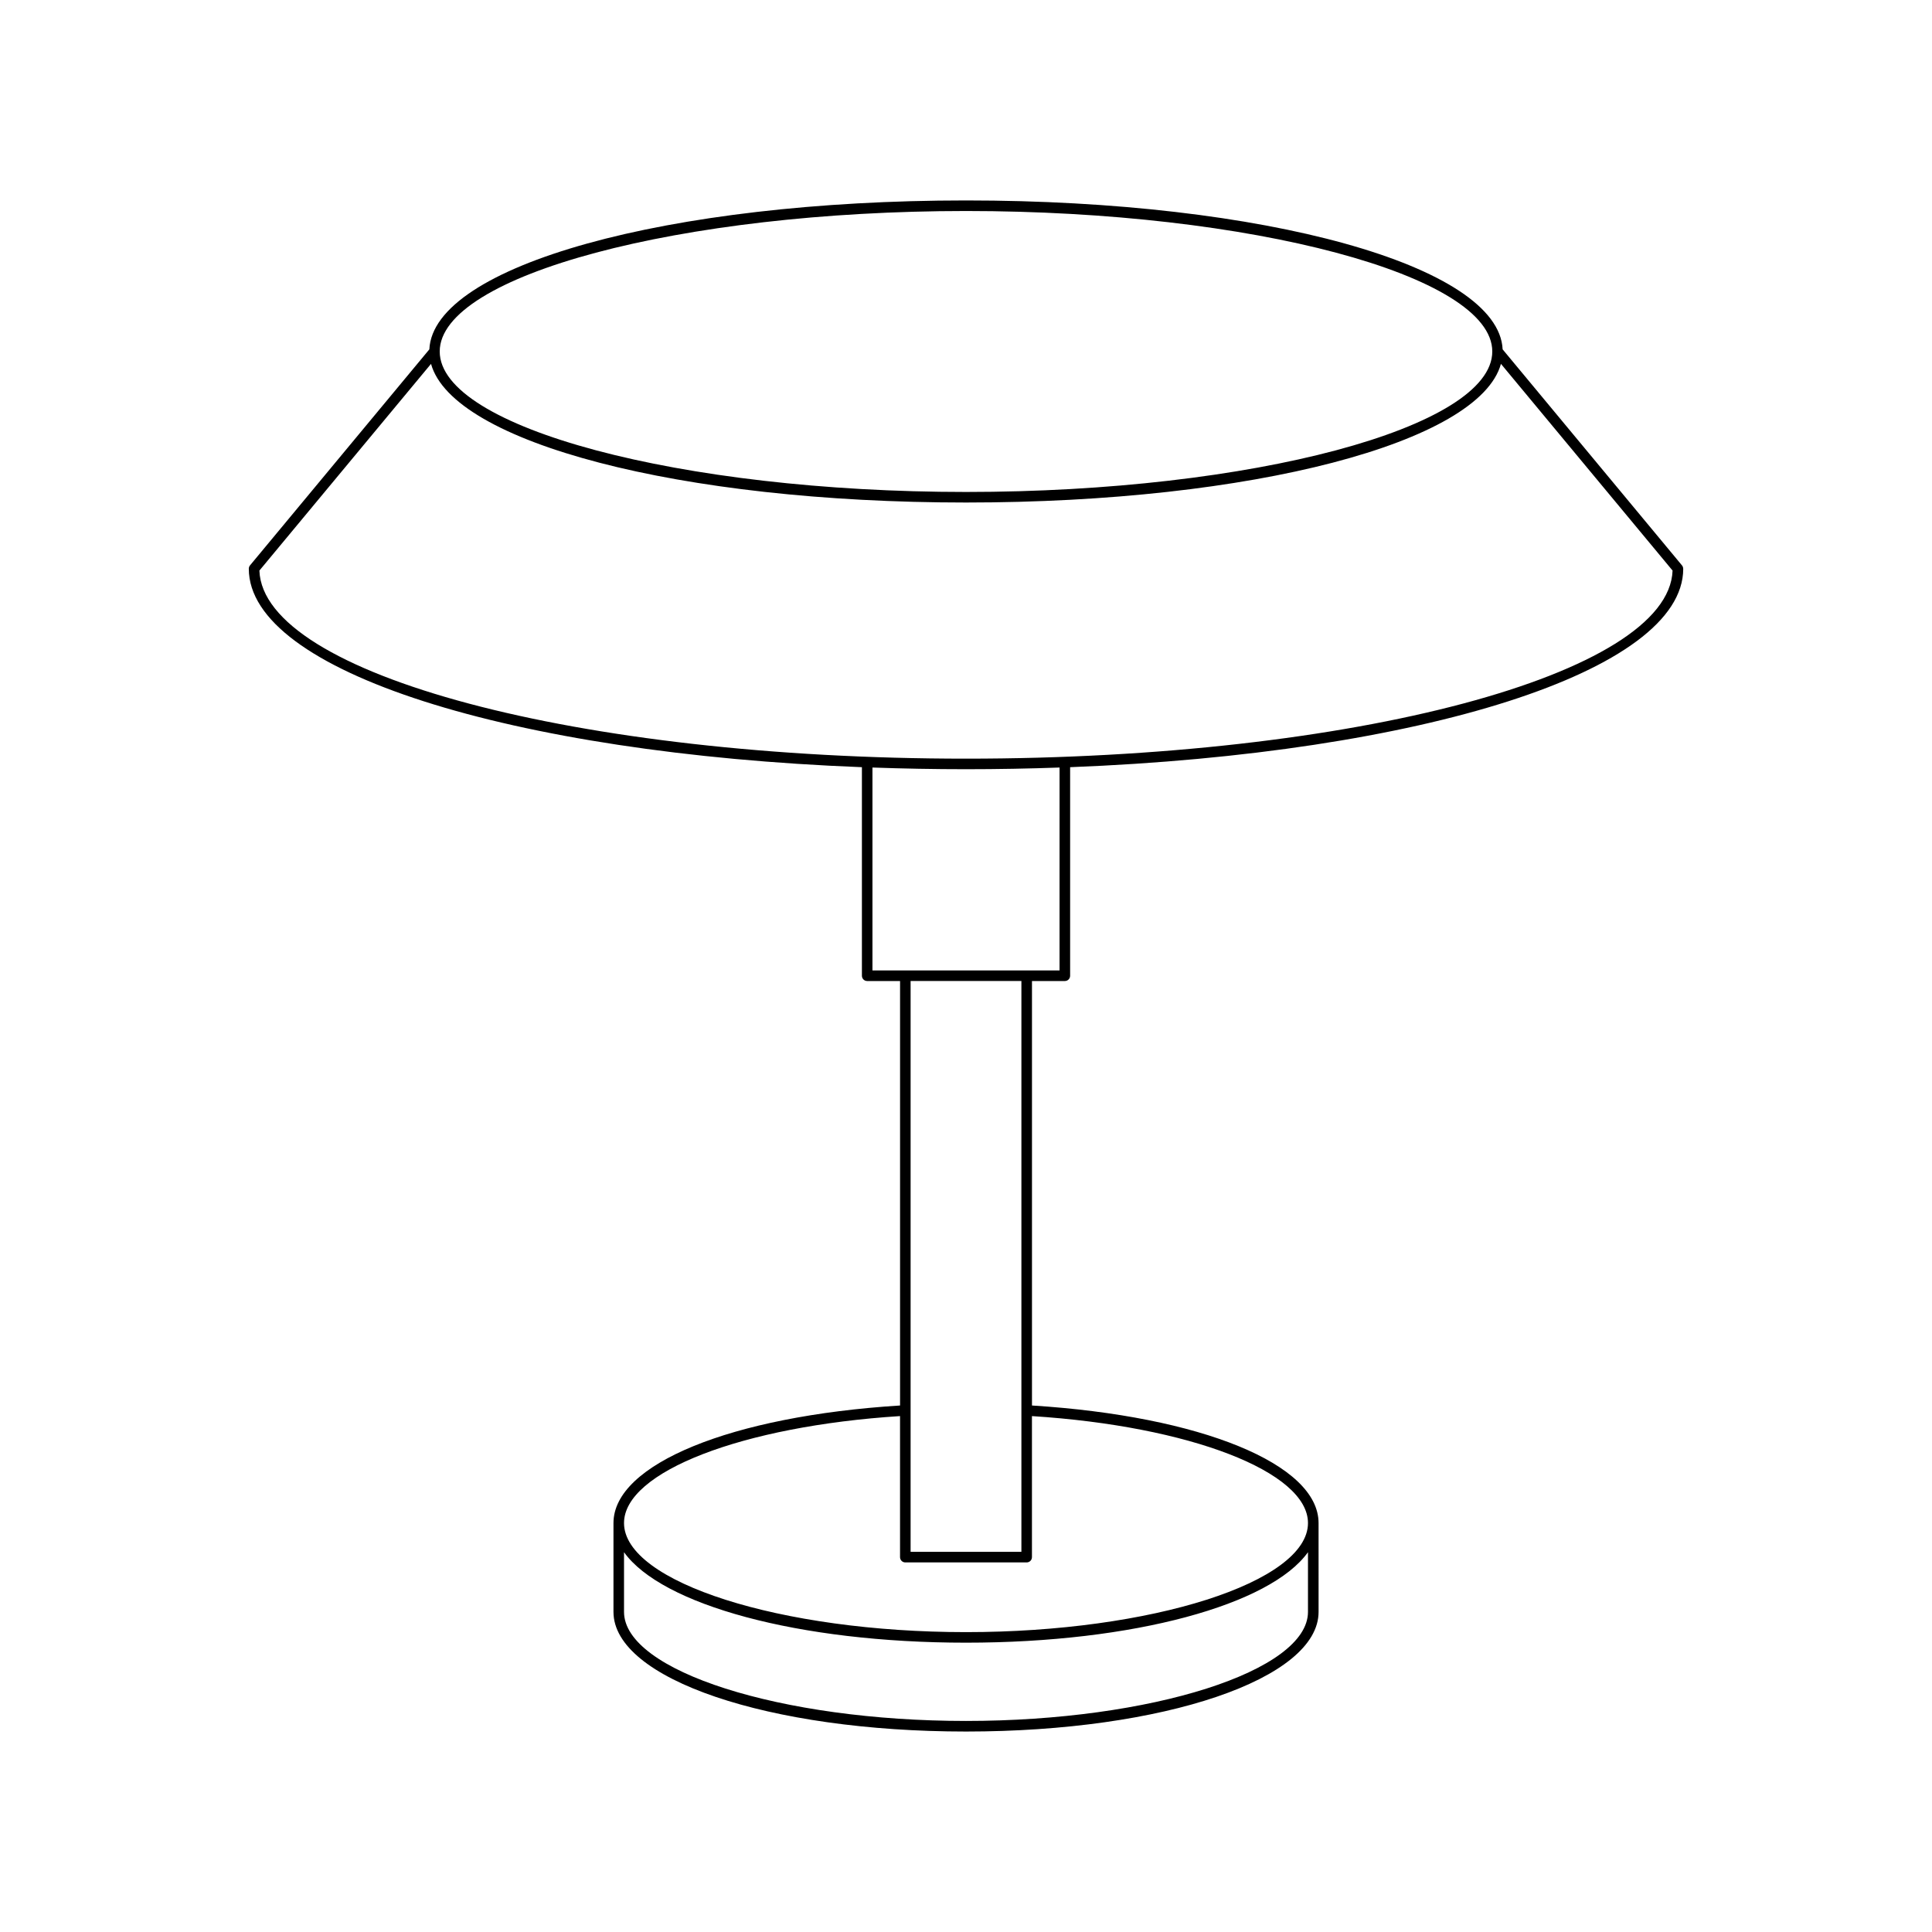
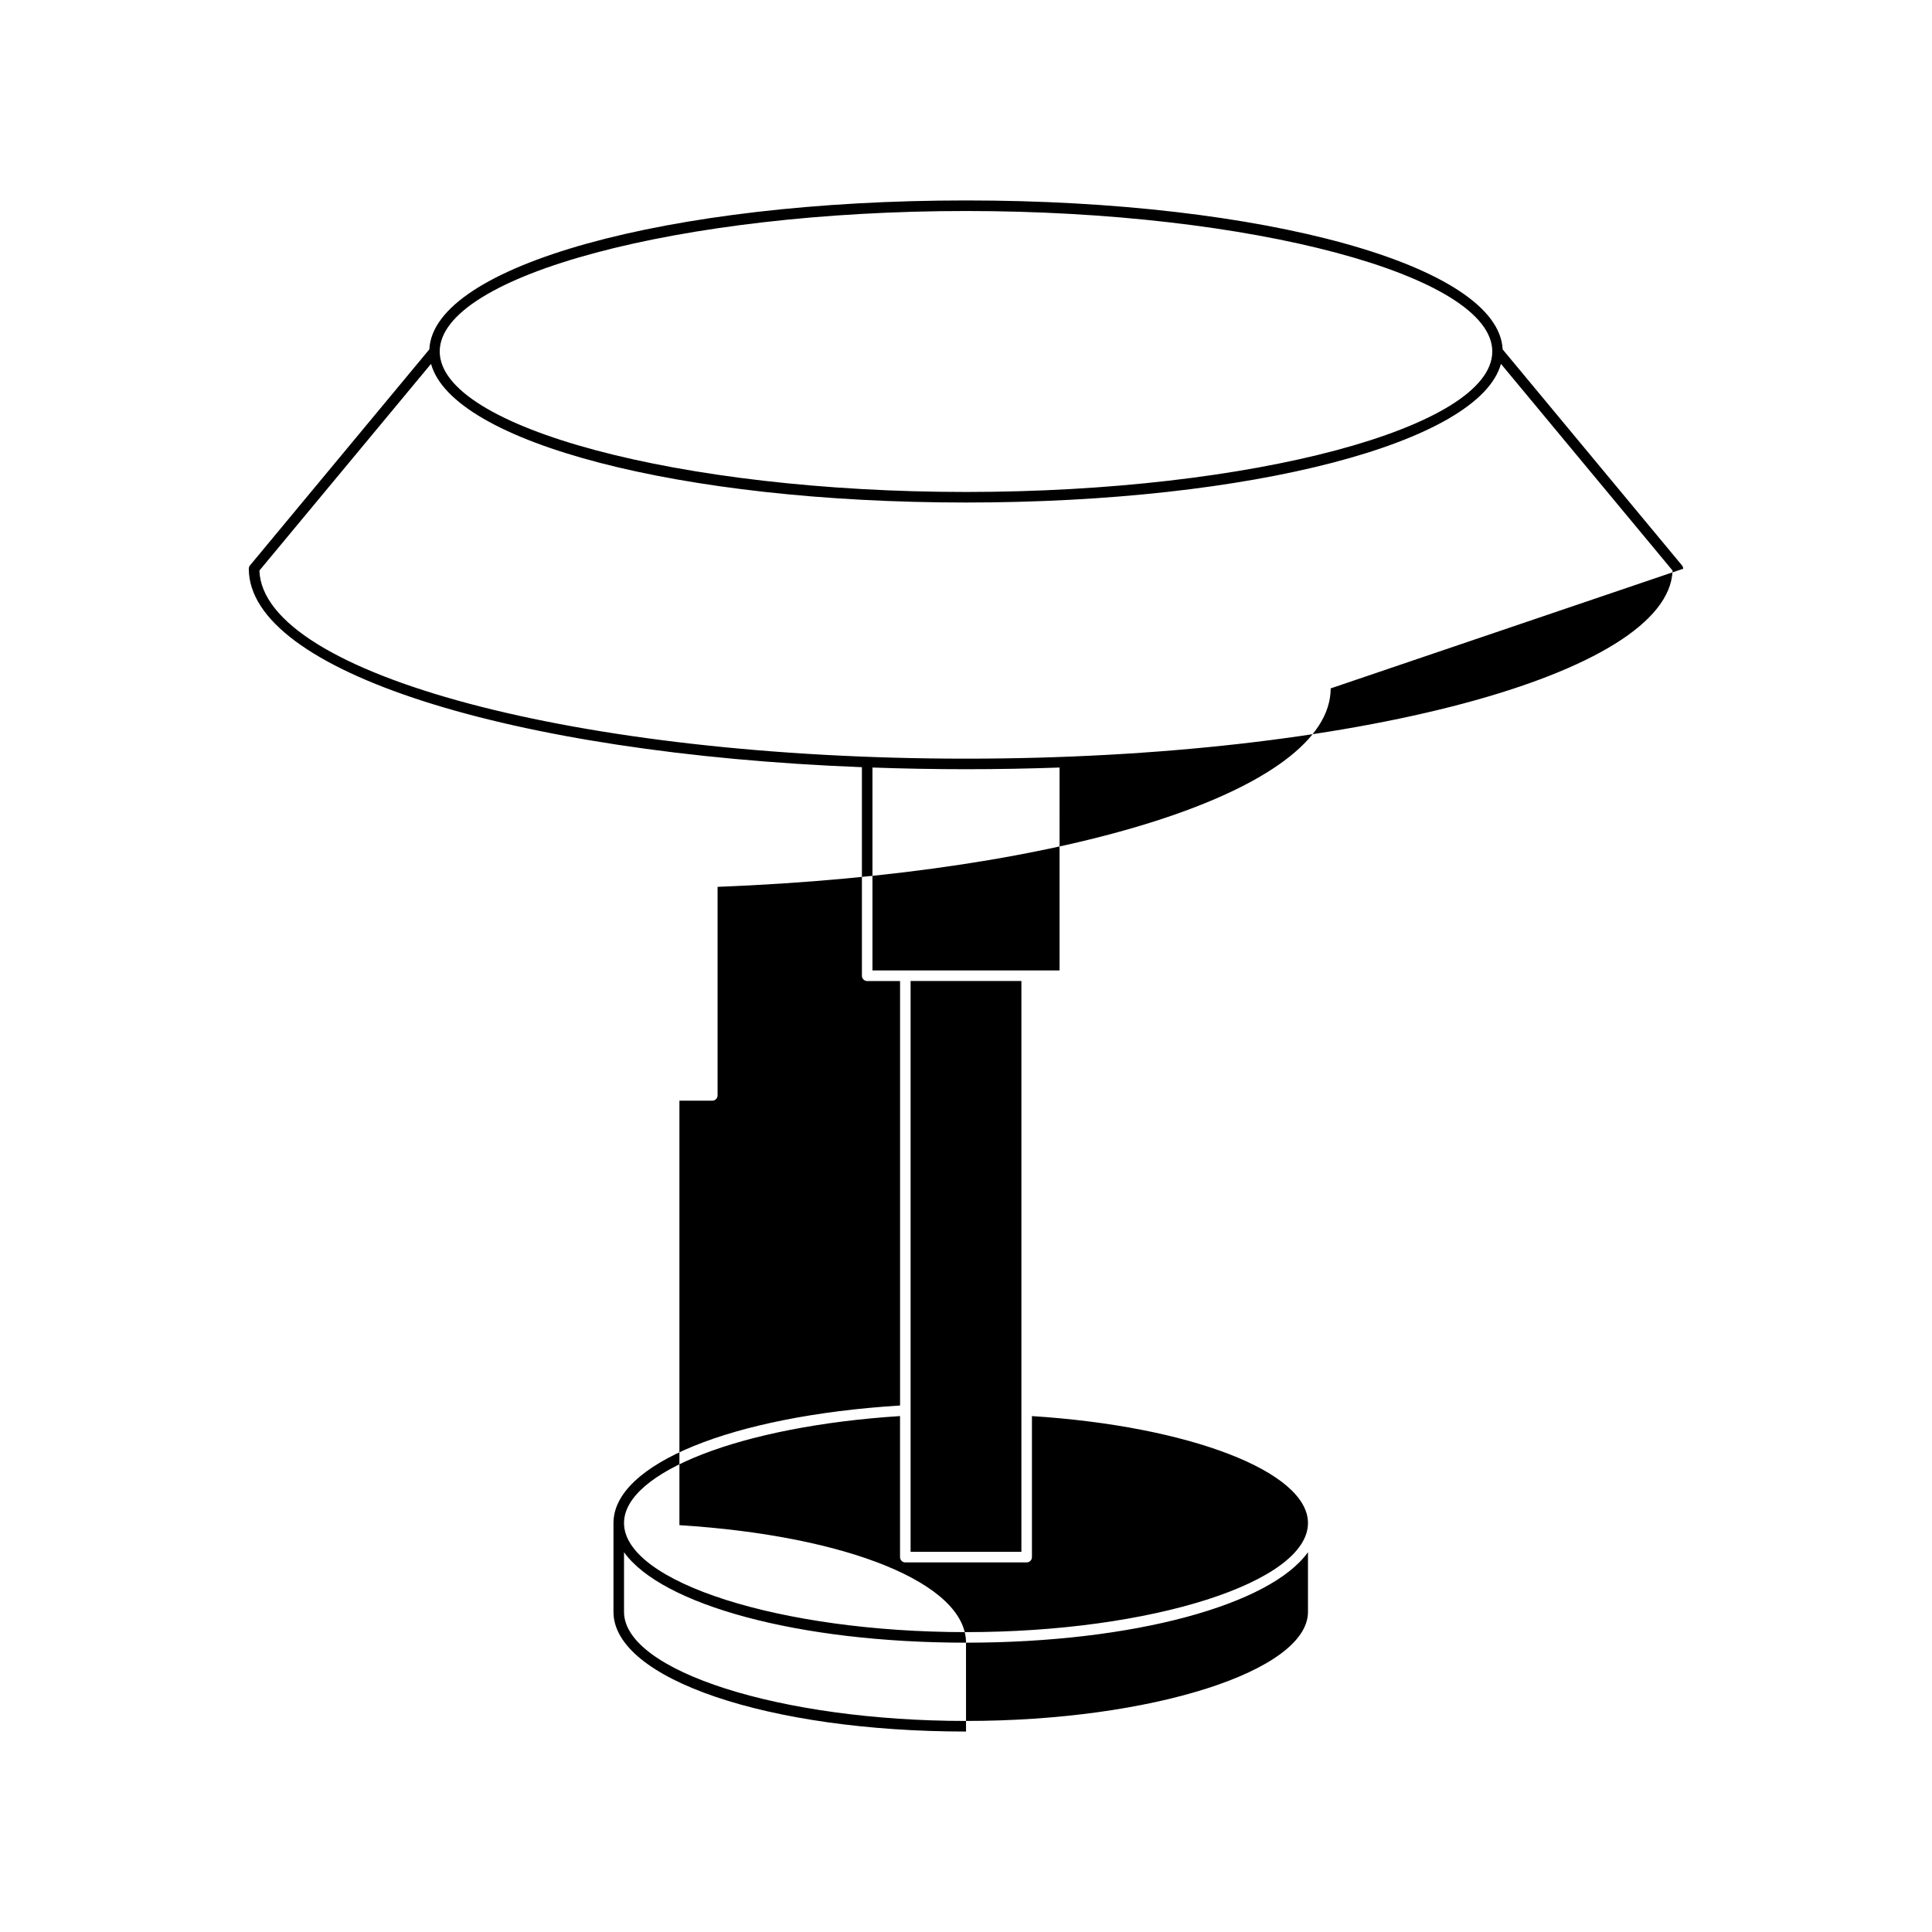
<svg xmlns="http://www.w3.org/2000/svg" fill="#000000" width="800px" height="800px" version="1.1" viewBox="144 144 512 512">
-   <path d="m590.06 294.72c0-0.324-0.113-0.641-0.324-0.895l-47.523-57.242c-1.039-22.172-63.113-39.465-142.21-39.465s-141.18 17.293-142.22 39.465l-47.523 57.242c-0.207 0.25-0.324 0.57-0.324 0.895 0 27.168 69.43 48.961 162.48 52.594v55.27c0 0.773 0.625 1.398 1.398 1.398h8.711v112.49c-44.777 2.809-75.949 15.547-75.949 31.148v23.543c0 17.781 41.039 31.711 93.43 31.711s93.43-13.93 93.43-31.711l-0.004-23.543c0-15.602-31.172-28.336-75.949-31.148v-112.49h8.711c0.773 0 1.398-0.625 1.398-1.398v-55.27c93.047-3.633 162.48-25.426 162.48-52.594zm-190.06-94.801c75.598 0 139.47 17.051 139.47 37.23 0 20.18-63.871 37.227-139.47 37.227s-139.47-17.047-139.47-37.227c0-20.18 63.867-37.23 139.47-37.23zm90.629 371.24c0 15.672-41.504 28.91-90.629 28.91s-90.629-13.242-90.629-28.91v-15.812c9.934 13.918 46.133 23.98 90.629 23.98 44.492 0 80.695-10.062 90.629-23.98zm0-23.539c0 15.672-41.504 28.91-90.629 28.91s-90.629-13.242-90.629-28.91c0-13.59 31.352-25.676 73.148-28.344v37.383c0 0.773 0.625 1.398 1.398 1.398h32.16c0.773 0 1.398-0.625 1.398-1.398v-37.379c41.801 2.664 73.152 14.75 73.152 28.34zm-105.31 7.637v-151.28h29.363v151.28zm39.473-154.08h-49.582v-53.773c8.105 0.285 16.367 0.445 24.793 0.445s16.684-0.16 24.793-0.445zm-24.789-56.125c-102.65 0-186.27-22.312-187.26-49.844l45.484-54.781c5.754 20.852 65.934 36.746 141.77 36.746s136.02-15.895 141.77-36.746l45.484 54.781c-0.988 27.531-84.613 49.844-187.26 49.844z" />
+   <path d="m590.06 294.72c0-0.324-0.113-0.641-0.324-0.895l-47.523-57.242c-1.039-22.172-63.113-39.465-142.21-39.465s-141.18 17.293-142.22 39.465l-47.523 57.242c-0.207 0.25-0.324 0.57-0.324 0.895 0 27.168 69.43 48.961 162.48 52.594v55.27c0 0.773 0.625 1.398 1.398 1.398h8.711v112.49c-44.777 2.809-75.949 15.547-75.949 31.148v23.543c0 17.781 41.039 31.711 93.43 31.711l-0.004-23.543c0-15.602-31.172-28.336-75.949-31.148v-112.49h8.711c0.773 0 1.398-0.625 1.398-1.398v-55.27c93.047-3.633 162.48-25.426 162.48-52.594zm-190.06-94.801c75.598 0 139.47 17.051 139.47 37.23 0 20.18-63.871 37.227-139.47 37.227s-139.47-17.047-139.47-37.227c0-20.18 63.867-37.23 139.47-37.23zm90.629 371.24c0 15.672-41.504 28.91-90.629 28.91s-90.629-13.242-90.629-28.91v-15.812c9.934 13.918 46.133 23.98 90.629 23.98 44.492 0 80.695-10.062 90.629-23.98zm0-23.539c0 15.672-41.504 28.91-90.629 28.91s-90.629-13.242-90.629-28.91c0-13.59 31.352-25.676 73.148-28.344v37.383c0 0.773 0.625 1.398 1.398 1.398h32.16c0.773 0 1.398-0.625 1.398-1.398v-37.379c41.801 2.664 73.152 14.75 73.152 28.34zm-105.31 7.637v-151.28h29.363v151.28zm39.473-154.08h-49.582v-53.773c8.105 0.285 16.367 0.445 24.793 0.445s16.684-0.16 24.793-0.445zm-24.789-56.125c-102.65 0-186.27-22.312-187.26-49.844l45.484-54.781c5.754 20.852 65.934 36.746 141.77 36.746s136.02-15.895 141.77-36.746l45.484 54.781c-0.988 27.531-84.613 49.844-187.26 49.844z" />
</svg>